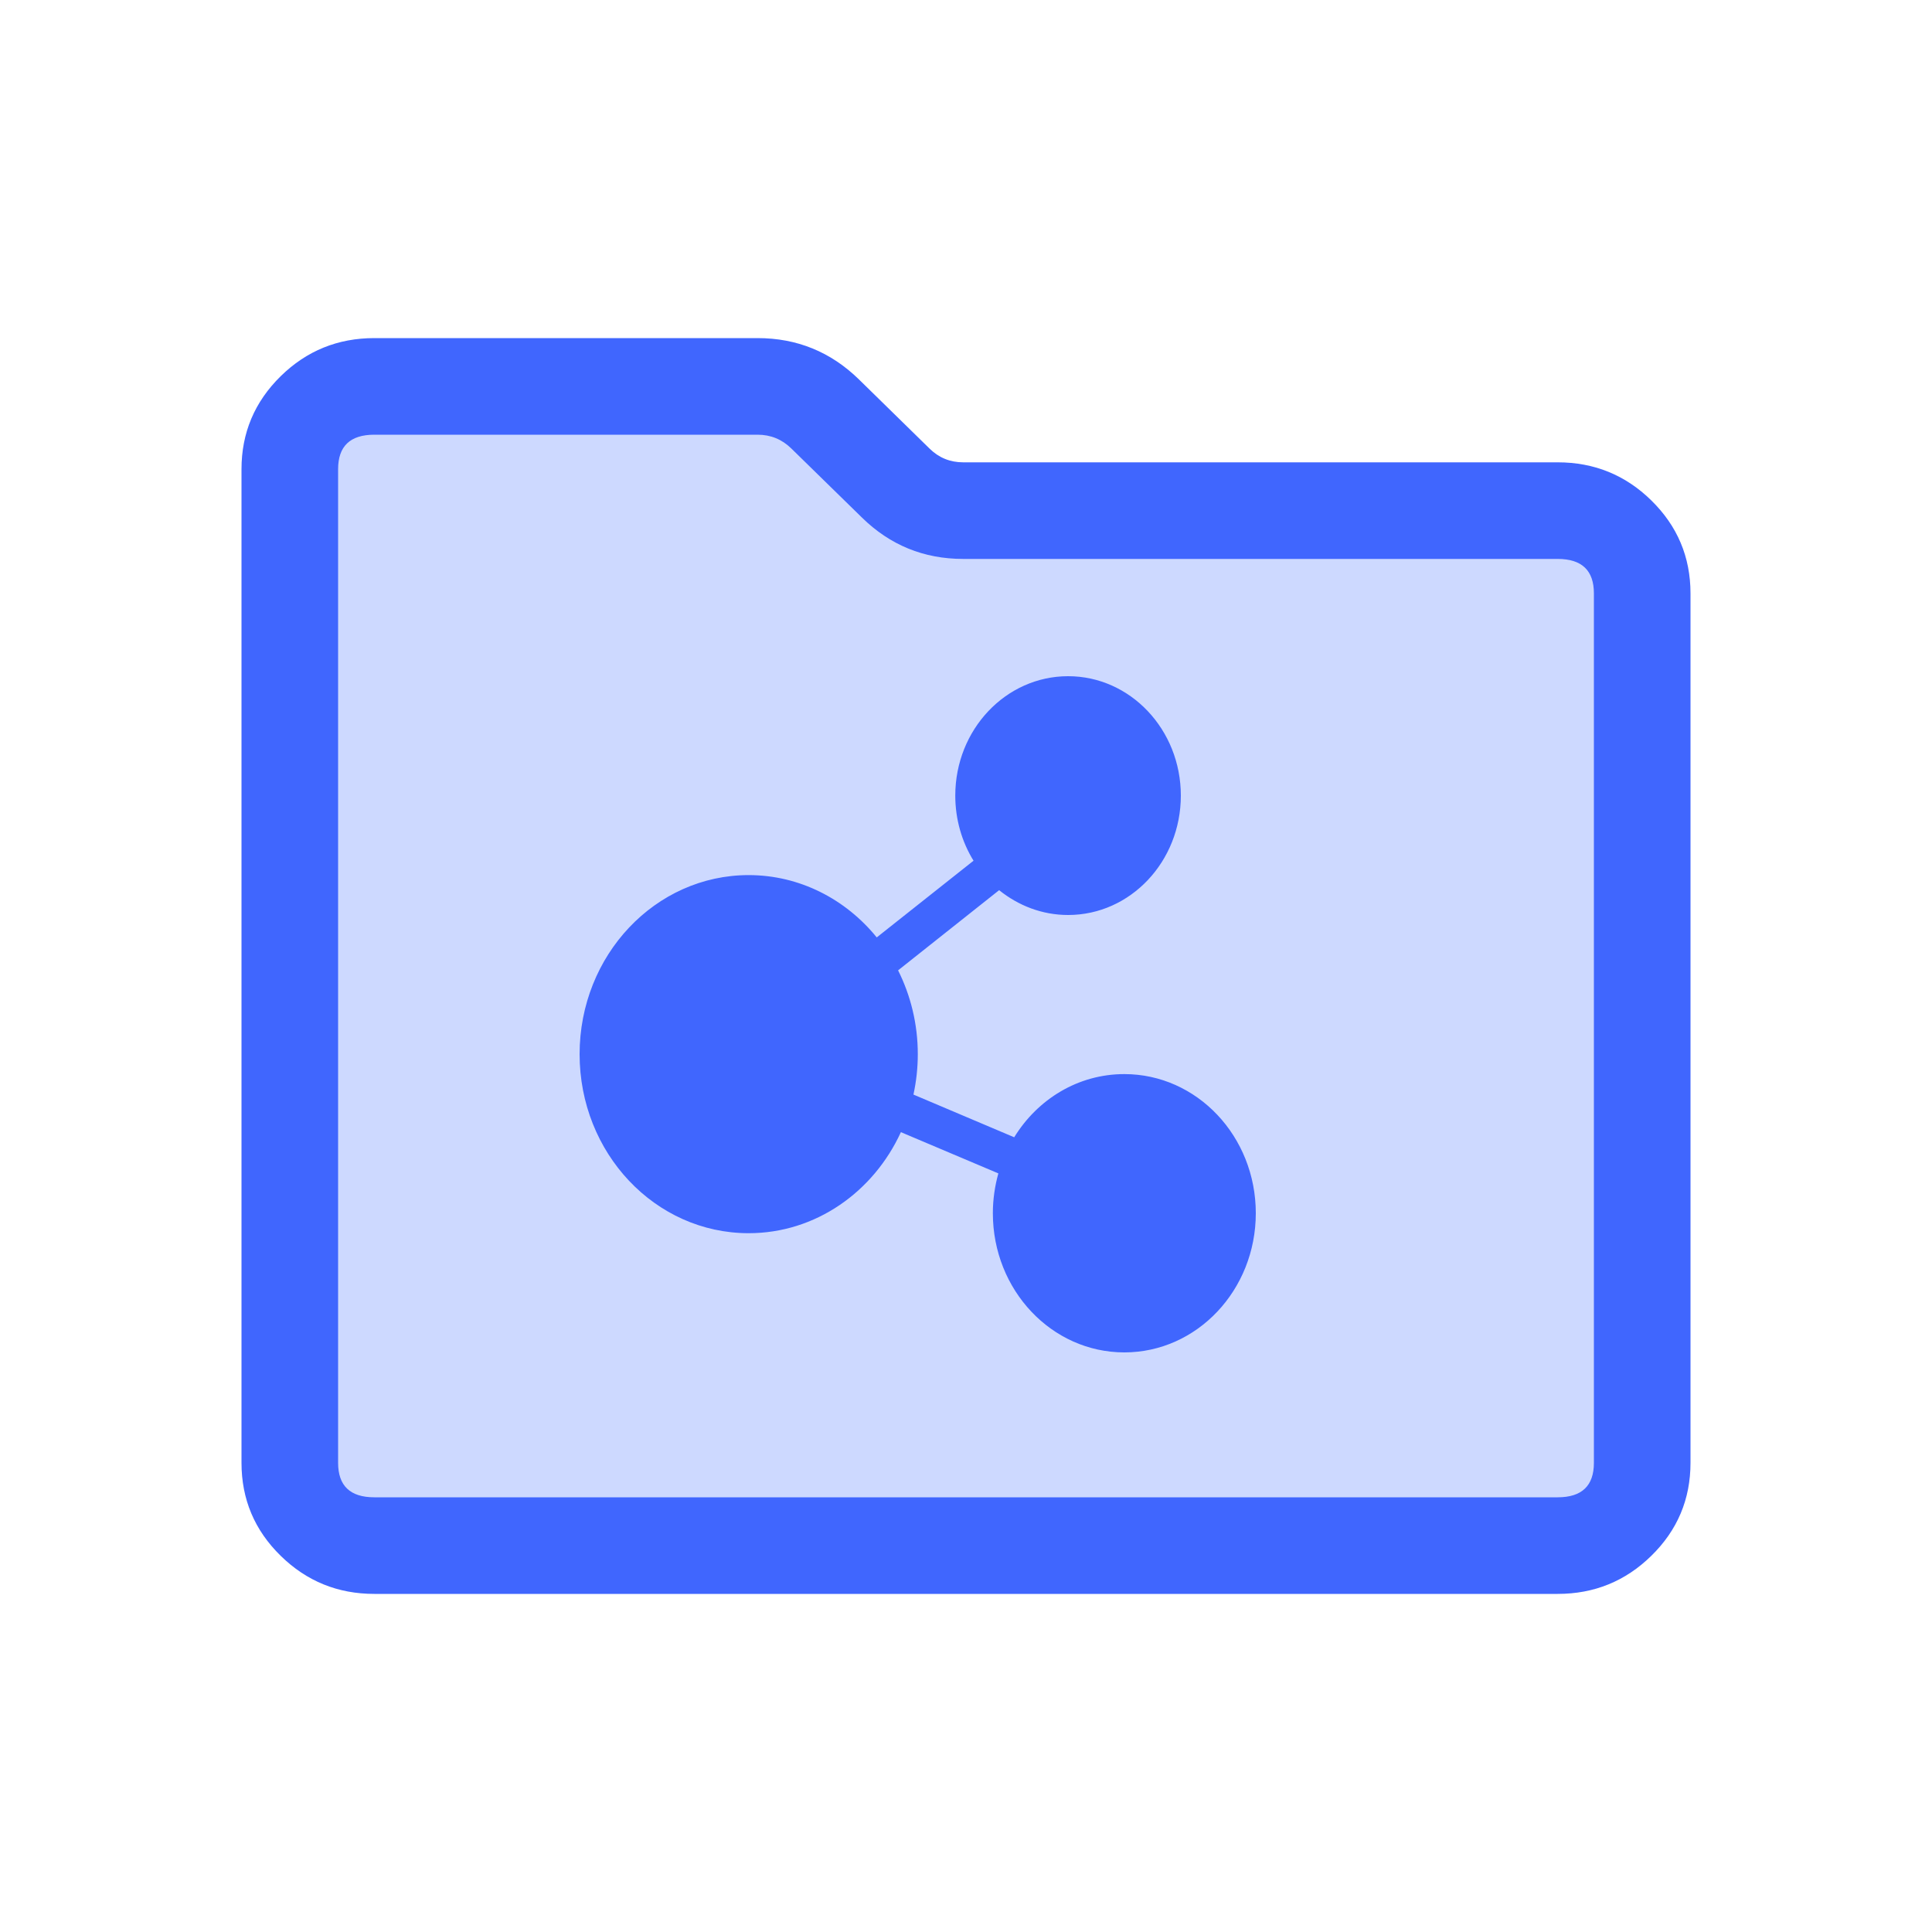
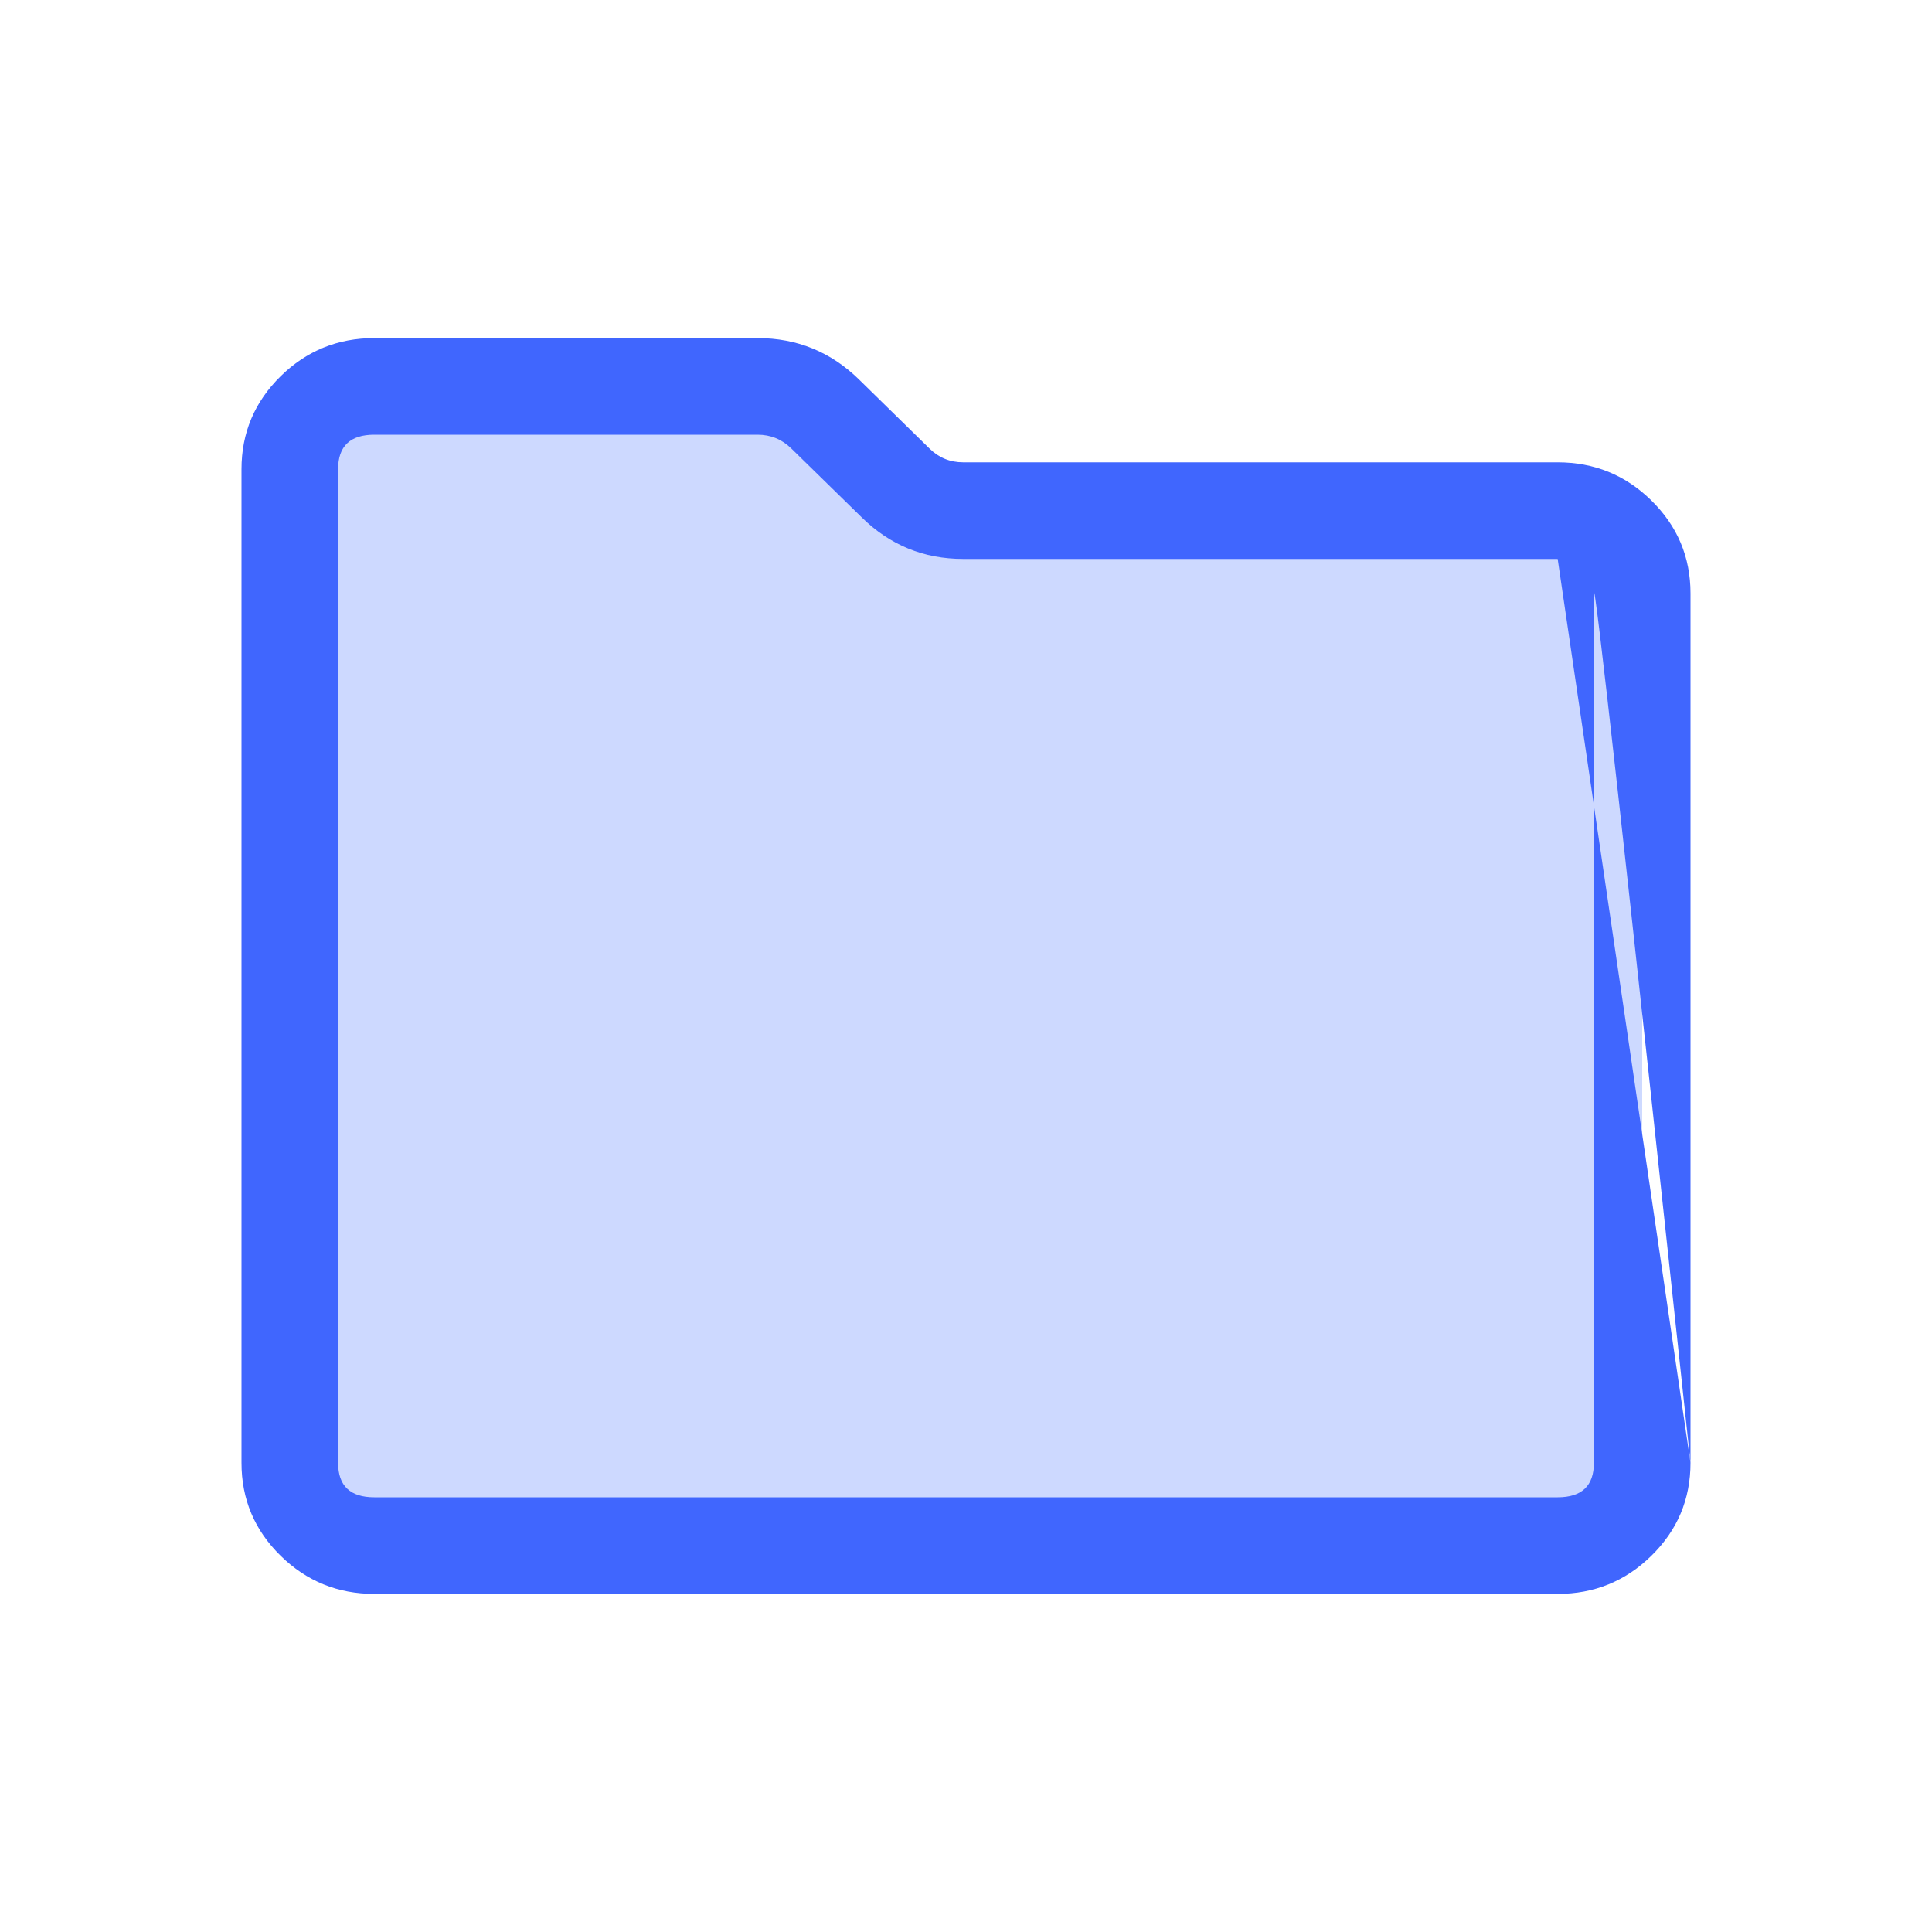
<svg xmlns="http://www.w3.org/2000/svg" fill="none" version="1.1" width="20" height="20" viewBox="0 0 20 20">
  <g>
    <g />
    <g>
      <g>
        <path d="M16.125,5.286L9.971,5.286C9.71,5.286,9.459,5.183,9.272,5L8.542,4.286C8.355,4.102,8.104,4,7.842,4L3.875,4C3.391,4,3,4.385,3,4.857L3,15.143C3,15.617,3.391,16,3.875,16L16.125,16C16.609,16,17,15.617,17,15.143L17,6.143C17,5.67,16.609,5.286,16.125,5.286Z" fill="#CDD9FF" fill-opacity="1" />
-         <path d="M17.5,15.143L17.5,6.143Q17.5,5.578,17.094,5.18Q16.692,4.786,16.125,4.786L9.971,4.786Q9.767,4.786,9.622,4.643L8.892,3.928Q8.454,3.5,7.842,3.5L3.875,3.5Q3.308,3.5,2.906,3.894Q2.5,4.293,2.5,4.857L2.5,15.143Q2.5,15.709,2.906,16.106Q3.308,16.5,3.875,16.5L16.125,16.5Q16.692,16.5,17.094,16.106Q17.5,15.709,17.5,15.143ZM16.125,5.786Q16.5,5.786,16.5,6.143L16.5,15.143Q16.5,15.5,16.125,15.5L3.875,15.5Q3.5,15.5,3.5,15.143L3.5,4.857Q3.5,4.5,3.875,4.5L7.842,4.5Q8.046,4.5,8.192,4.643L8.922,5.357Q9.359,5.786,9.971,5.786L16.125,5.786Z" fill-rule="evenodd" fill="#4066FE" fill-opacity="1" />
+         <path d="M17.5,15.143L17.5,6.143Q17.5,5.578,17.094,5.18Q16.692,4.786,16.125,4.786L9.971,4.786Q9.767,4.786,9.622,4.643L8.892,3.928Q8.454,3.5,7.842,3.5L3.875,3.5Q3.308,3.5,2.906,3.894Q2.5,4.293,2.5,4.857L2.5,15.143Q2.5,15.709,2.906,16.106Q3.308,16.5,3.875,16.5L16.125,16.5Q16.692,16.5,17.094,16.106Q17.5,15.709,17.5,15.143ZQ16.5,5.786,16.5,6.143L16.5,15.143Q16.5,15.5,16.125,15.5L3.875,15.5Q3.5,15.5,3.5,15.143L3.5,4.857Q3.5,4.5,3.875,4.5L7.842,4.5Q8.046,4.5,8.192,4.643L8.922,5.357Q9.359,5.786,9.971,5.786L16.125,5.786Z" fill-rule="evenodd" fill="#4066FE" fill-opacity="1" />
      </g>
      <g>
-         <path d="M9.326,11.72C9.042,12.339,8.443,12.766,7.75,12.766C6.782,12.766,6,11.937,6,10.913C6,9.888,6.784,9.059,7.75,9.059C8.28,9.059,8.756,9.31,9.076,9.704L10.078,8.91C9.958,8.716,9.889,8.484,9.889,8.236C9.889,7.553,10.412,7,11.057,7C11.701,7,12.224,7.553,12.224,8.236C12.224,8.919,11.702,9.472,11.057,9.472C10.788,9.472,10.542,9.375,10.343,9.215L9.297,10.045C9.427,10.305,9.501,10.6,9.501,10.913C9.501,11.057,9.485,11.196,9.456,11.331L10.499,11.773C10.742,11.378,11.161,11.119,11.639,11.119C12.391,11.119,13,11.763,13,12.559C13,13.355,12.391,14,11.639,14C10.887,14,10.278,13.355,10.278,12.559C10.278,12.415,10.299,12.276,10.335,12.147L9.326,11.72Z" fill="#4066FE" fill-opacity="1" style="mix-blend-mode:passthrough" />
-       </g>
+         </g>
    </g>
  </g>
</svg>